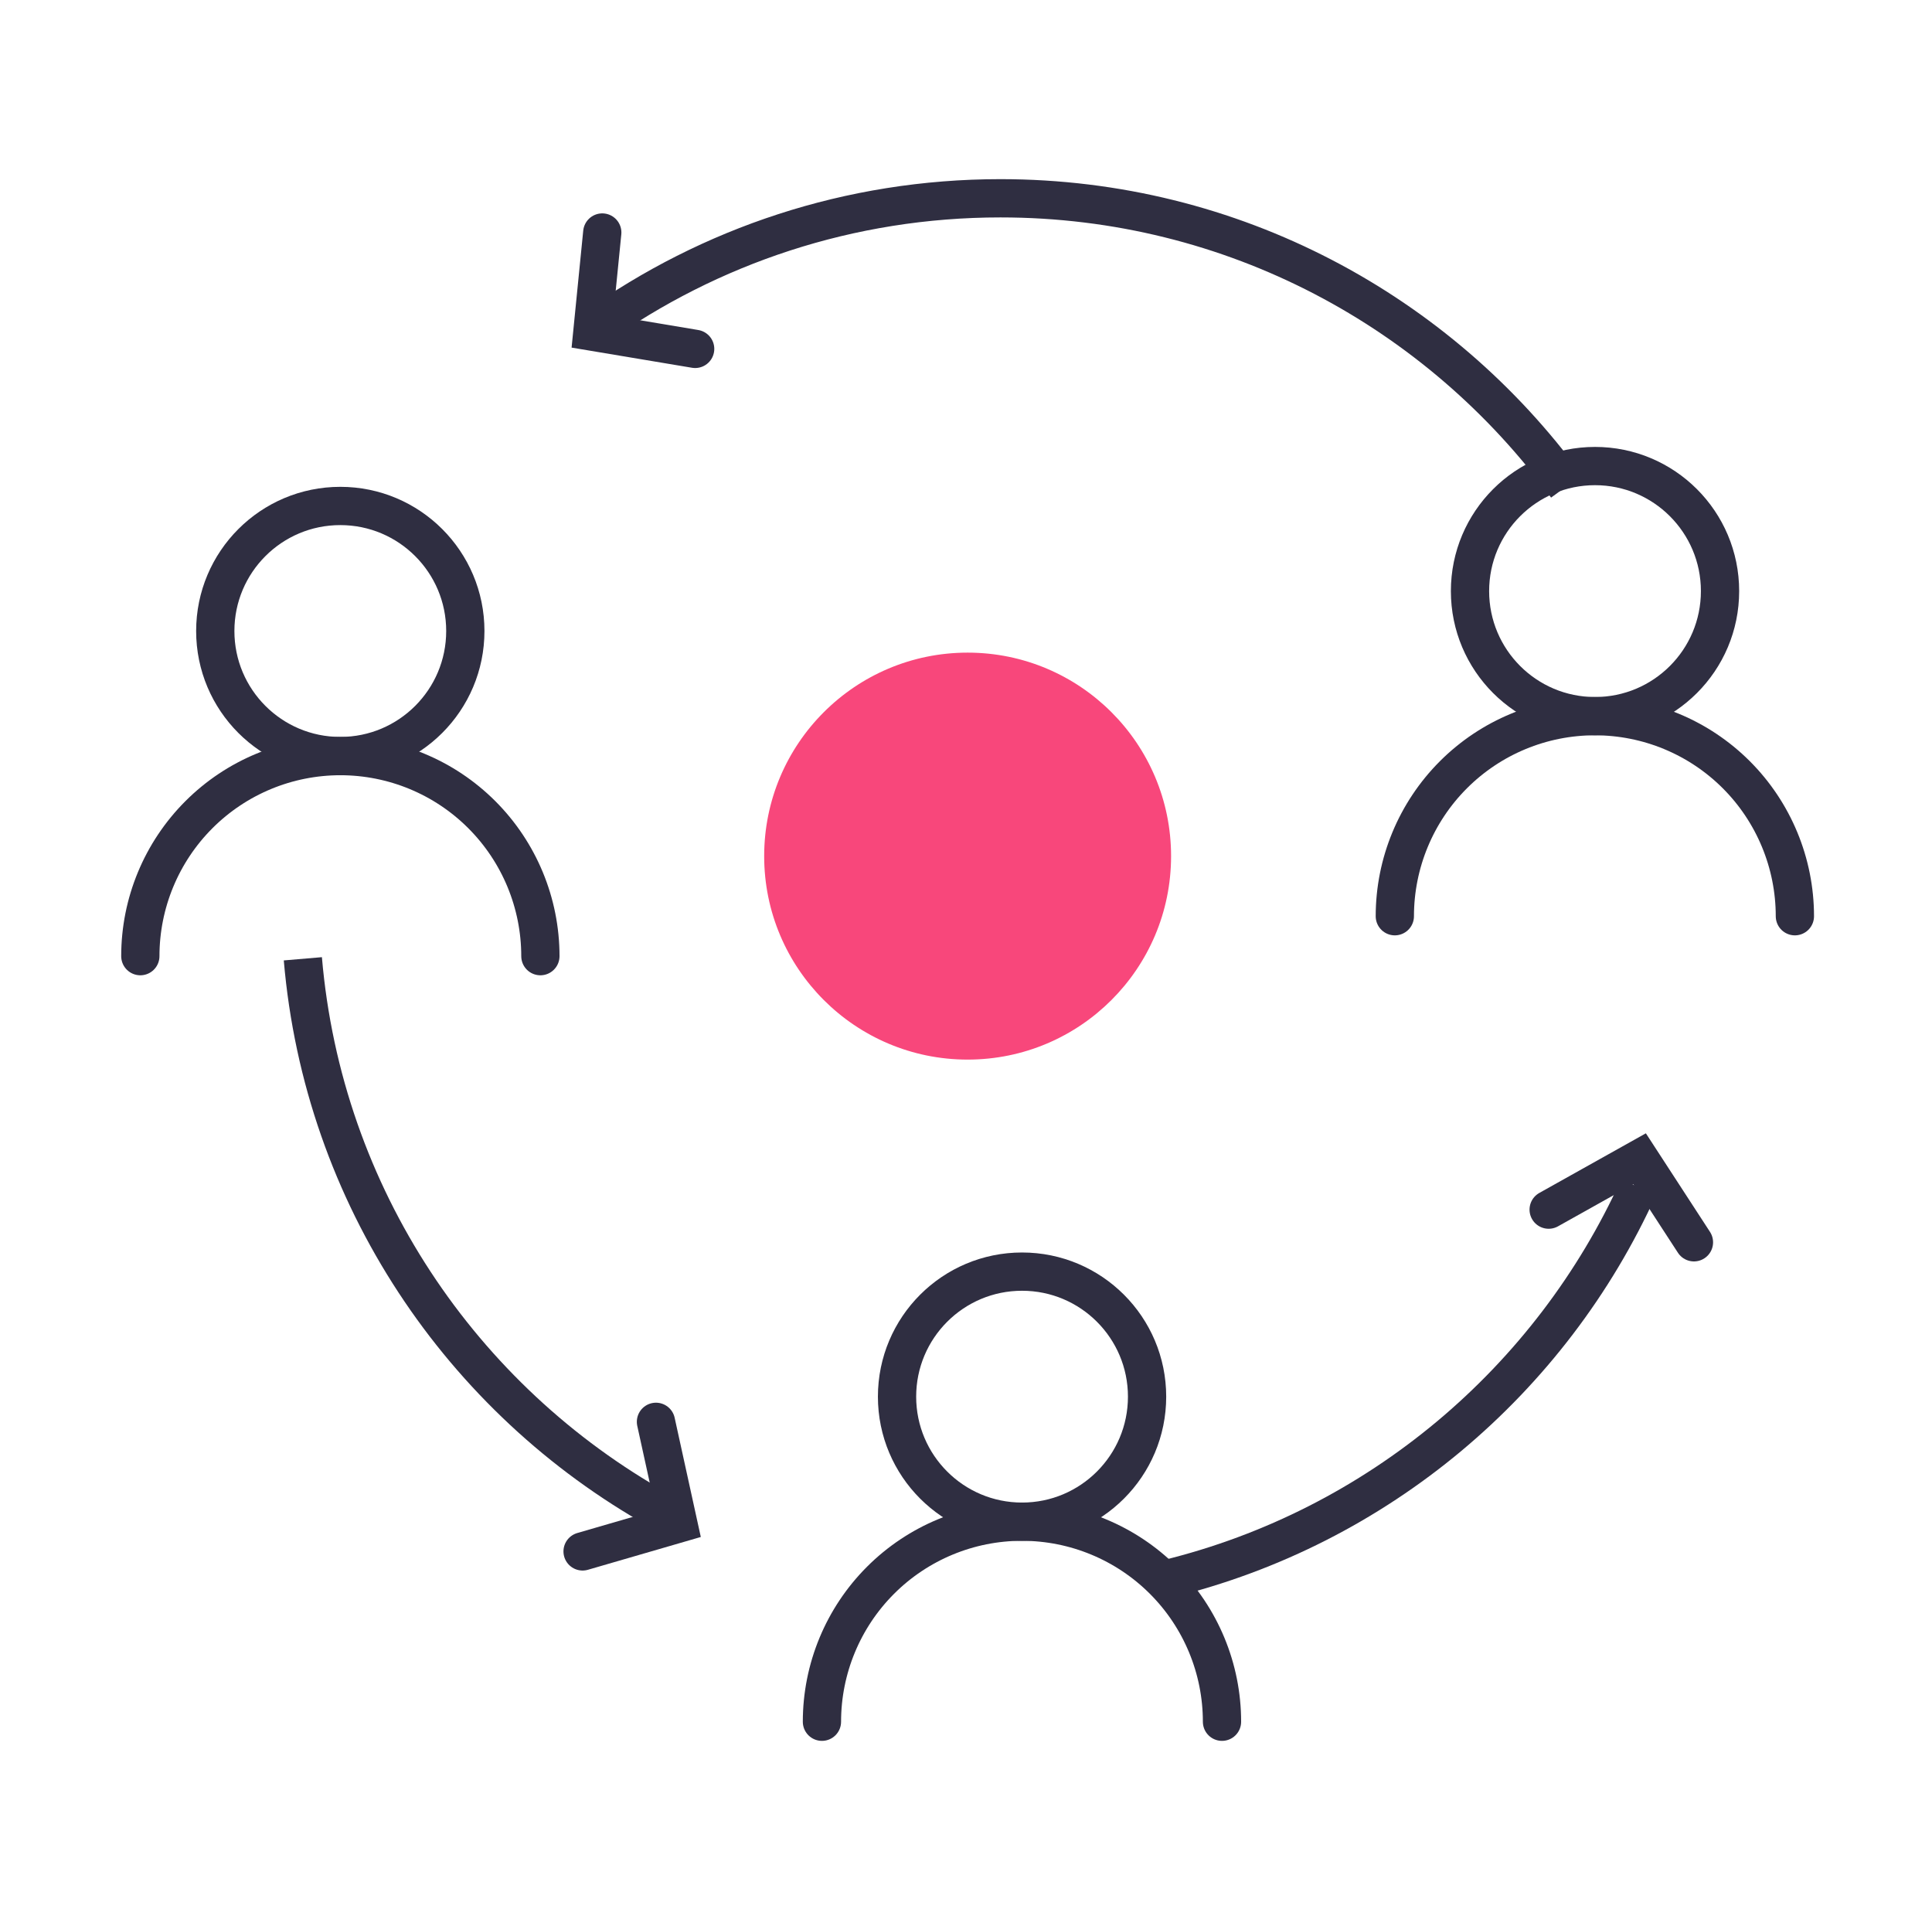
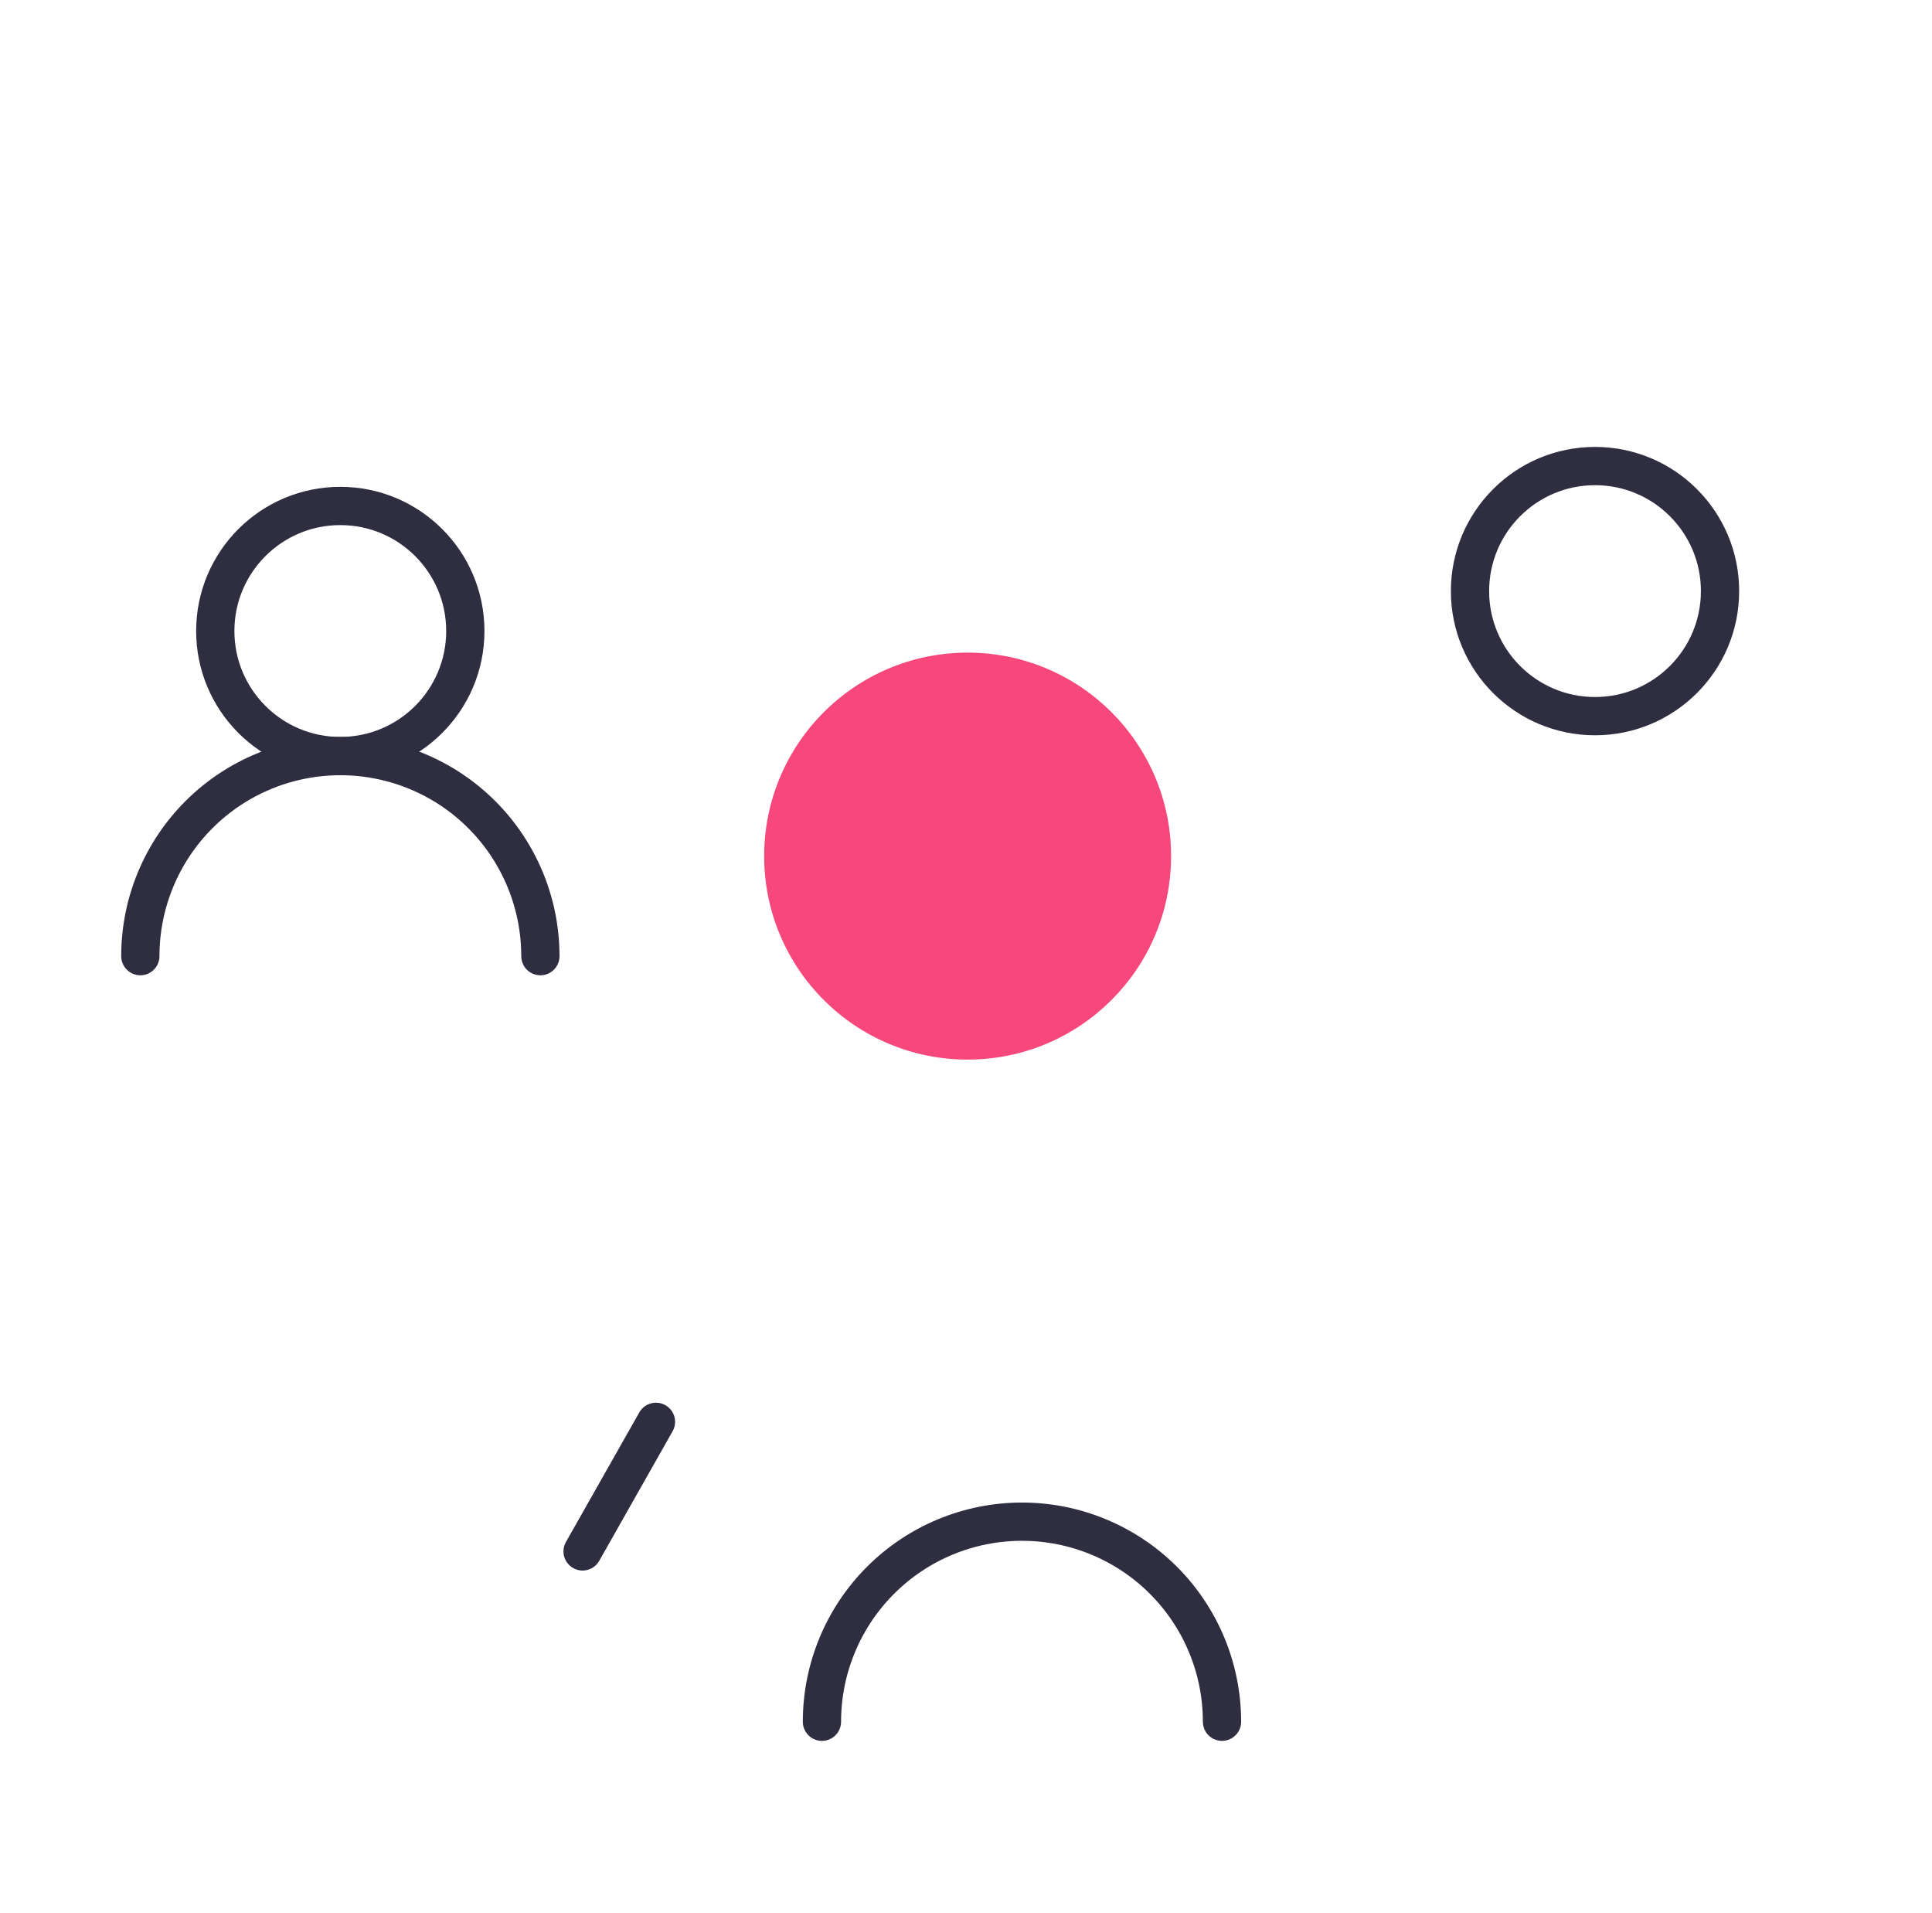
<svg xmlns="http://www.w3.org/2000/svg" width="101" height="100" viewBox="0 0 101 100" fill="none">
  <path d="M83.383 37.432C86.993 37.432 89.919 34.506 89.919 30.896C89.919 27.287 86.993 24.36 83.383 24.36C79.774 24.36 76.848 27.287 76.848 30.896C76.848 34.506 79.774 37.432 83.383 37.432Z" stroke="#2F2E41" stroke-width="2" stroke-linecap="round" stroke-linejoin="round" />
-   <path d="M93.832 47.89C93.832 45.117 92.731 42.457 90.77 40.495C88.808 38.534 86.149 37.433 83.375 37.433C80.602 37.433 77.942 38.534 75.981 40.495C74.02 42.457 72.918 45.117 72.918 47.89" stroke="#2F2E41" stroke-width="2" stroke-linecap="round" stroke-linejoin="round" />
  <path d="M17.79 39.518C21.399 39.518 24.326 36.592 24.326 32.982C24.326 29.372 21.399 26.446 17.79 26.446C14.18 26.446 11.254 29.372 11.254 32.982C11.254 36.592 14.18 39.518 17.79 39.518Z" stroke="#2F2E41" stroke-width="2" stroke-linecap="round" stroke-linejoin="round" />
  <path d="M28.25 49.977C28.25 47.203 27.149 44.544 25.188 42.582C23.227 40.621 20.567 39.52 17.793 39.52C15.02 39.52 12.36 40.621 10.399 42.582C8.438 44.544 7.336 47.203 7.336 49.977" stroke="#2F2E41" stroke-width="2" stroke-linecap="round" stroke-linejoin="round" />
-   <path d="M53.43 79.537C57.04 79.537 59.966 76.611 59.966 73.002C59.966 69.392 57.04 66.466 53.43 66.466C49.821 66.466 46.895 69.392 46.895 73.002C46.895 76.611 49.821 79.537 53.43 79.537Z" stroke="#2F2E41" stroke-width="2" stroke-linecap="round" stroke-linejoin="round" />
  <path d="M63.883 89.993C63.883 87.22 62.782 84.56 60.821 82.599C58.859 80.638 56.2 79.536 53.426 79.536C50.653 79.536 47.993 80.638 46.032 82.599C44.071 84.56 42.969 87.22 42.969 89.993" stroke="#2F2E41" stroke-width="2" stroke-linecap="round" stroke-linejoin="round" />
-   <path d="M31.113 17.117C37.093 12.865 44.405 10.364 52.302 10.364C64.462 10.364 75.237 16.294 81.894 25.42M85.663 62.049C81.08 72.171 72.026 79.836 61.02 82.525M34.464 78.937C24.132 73.16 16.889 62.52 15.832 50.115" stroke="#2F2E41" stroke-width="2" />
-   <path d="M31.485 12.153L30.969 17.337L36.341 18.236" stroke="#2F2E41" stroke-width="2" stroke-linecap="round" />
-   <path d="M30.456 81.09L35.459 79.637L34.292 74.317" stroke="#2F2E41" stroke-width="2" stroke-linecap="round" />
-   <path d="M88.555 64.933L85.714 60.566L80.96 63.226" stroke="#2F2E41" stroke-width="2" stroke-linecap="round" />
+   <path d="M30.456 81.09L34.292 74.317" stroke="#2F2E41" stroke-width="2" stroke-linecap="round" />
  <path d="M50.585 55.384C56.459 55.384 61.221 50.622 61.221 44.748C61.221 38.874 56.459 34.112 50.585 34.112C44.711 34.112 39.949 38.874 39.949 44.748C39.949 50.622 44.711 55.384 50.585 55.384Z" fill="#F8477B" />
</svg>